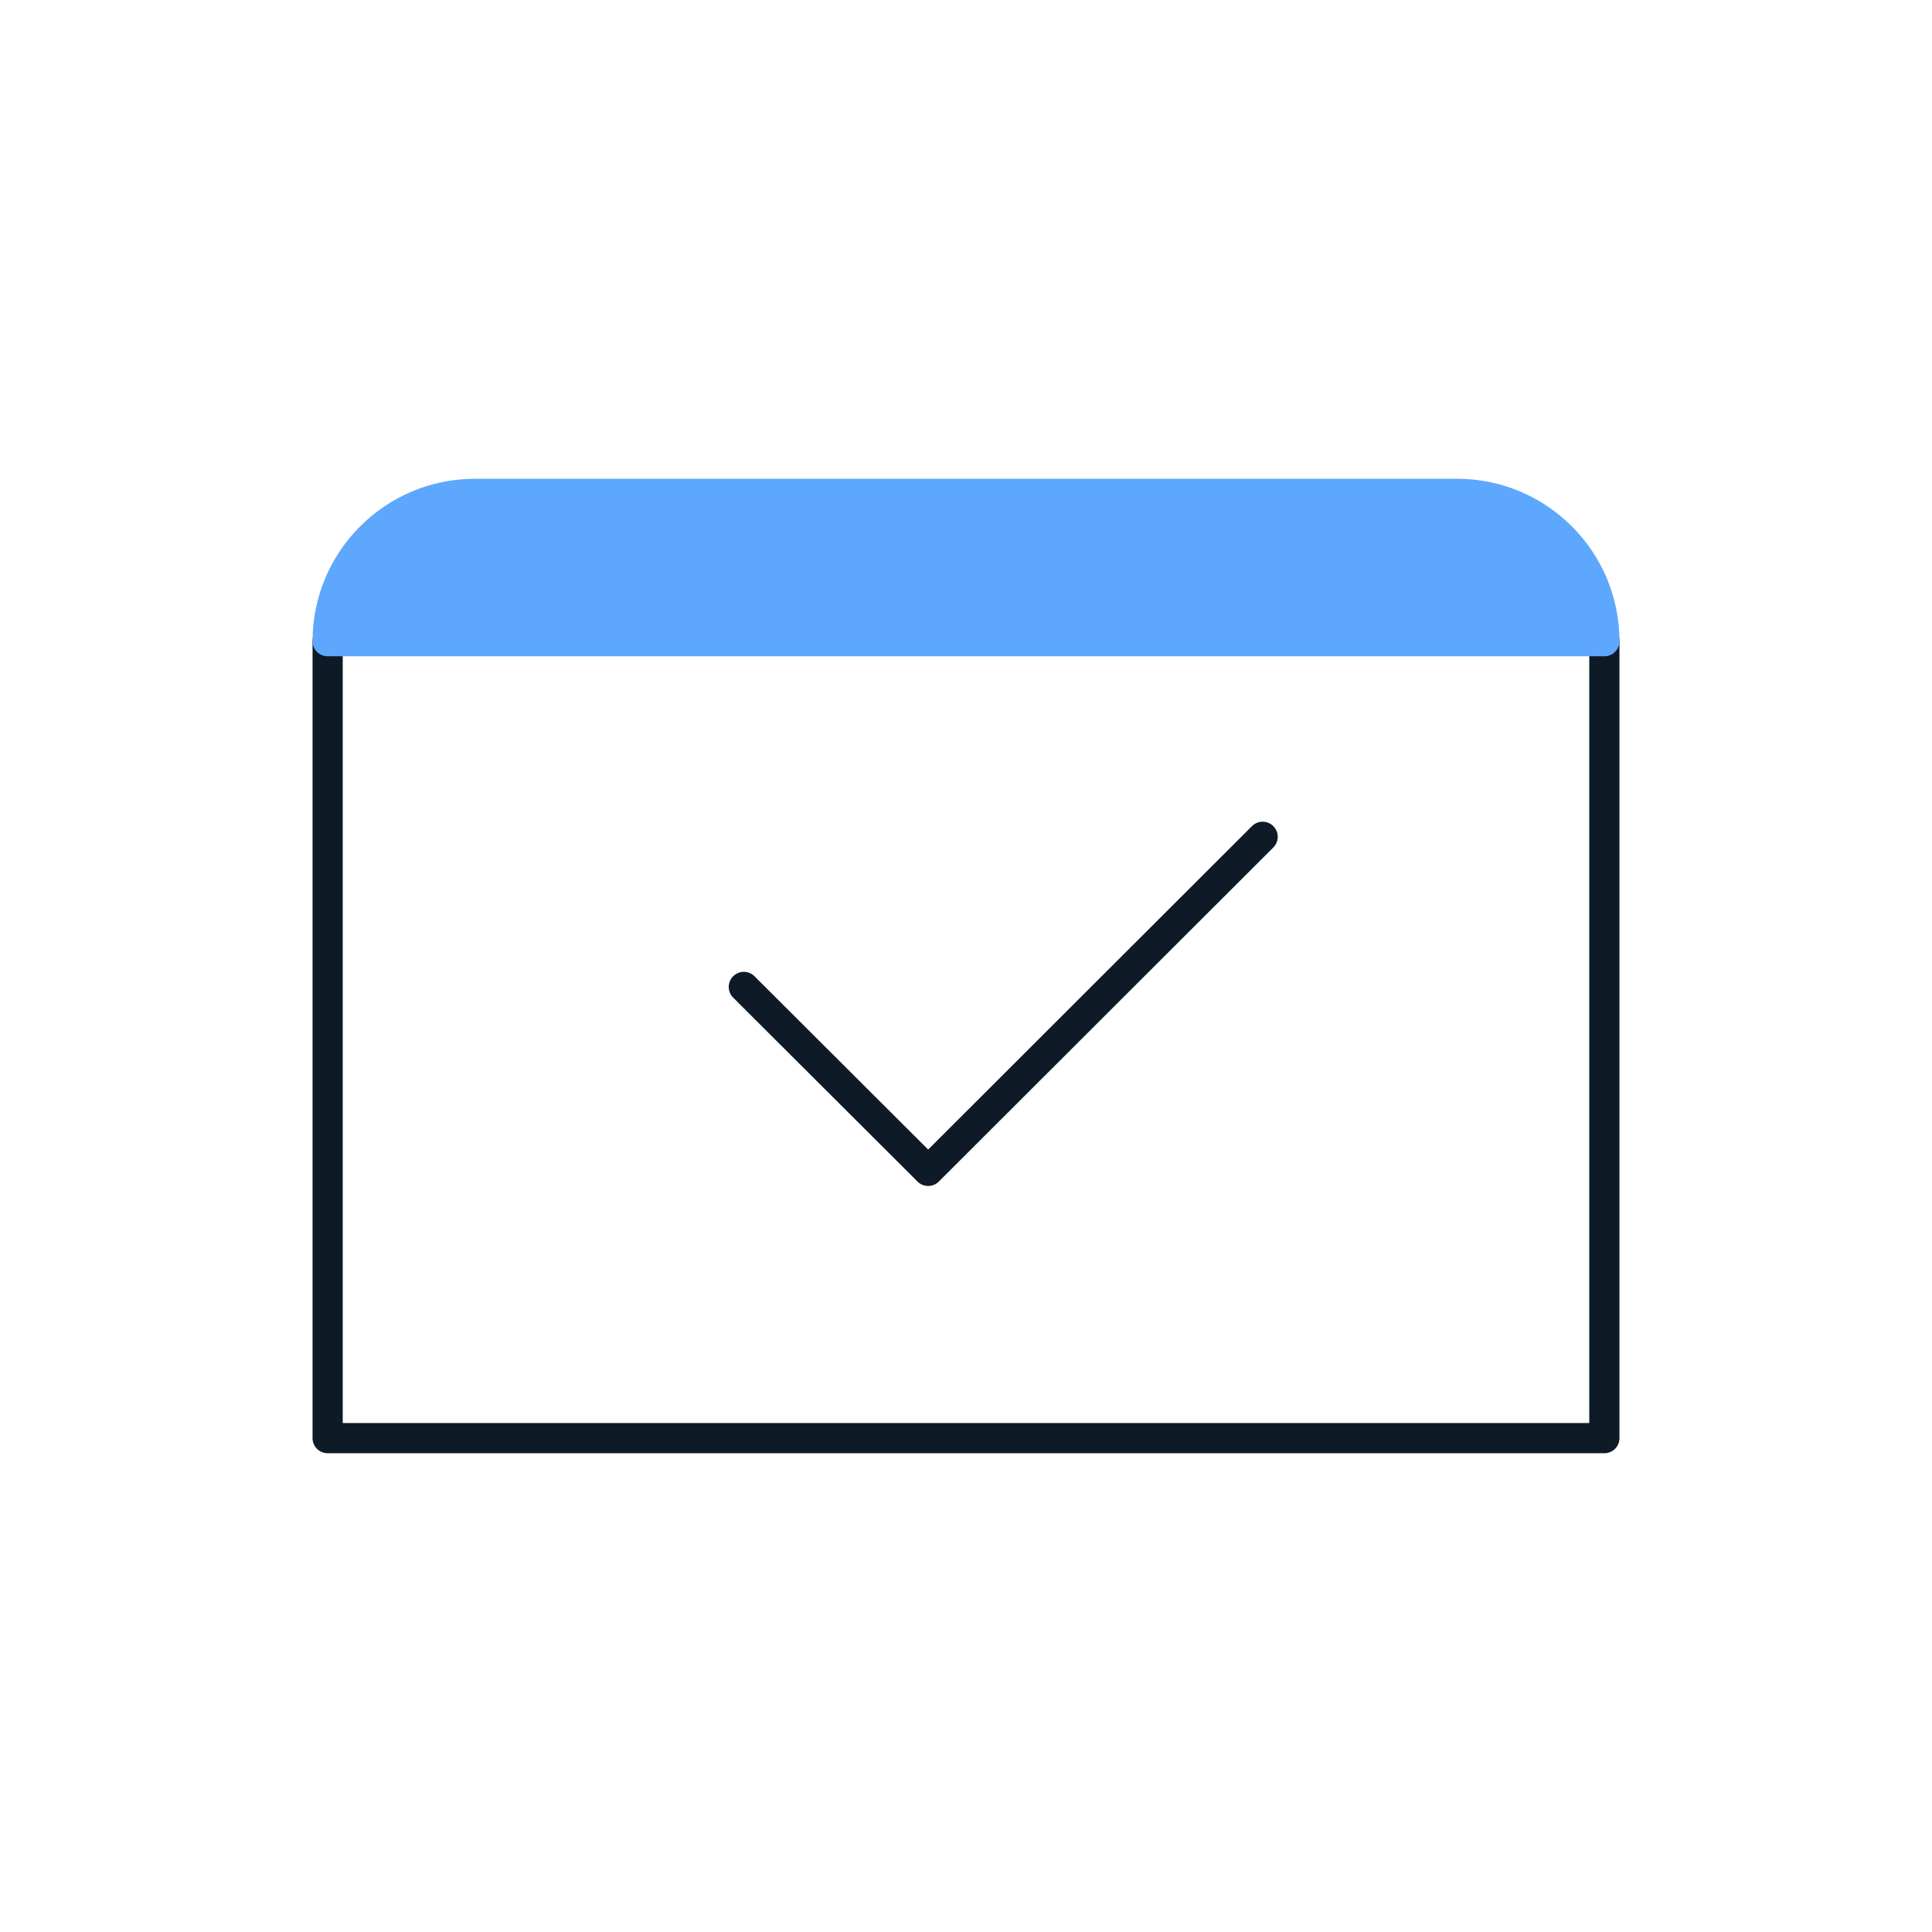
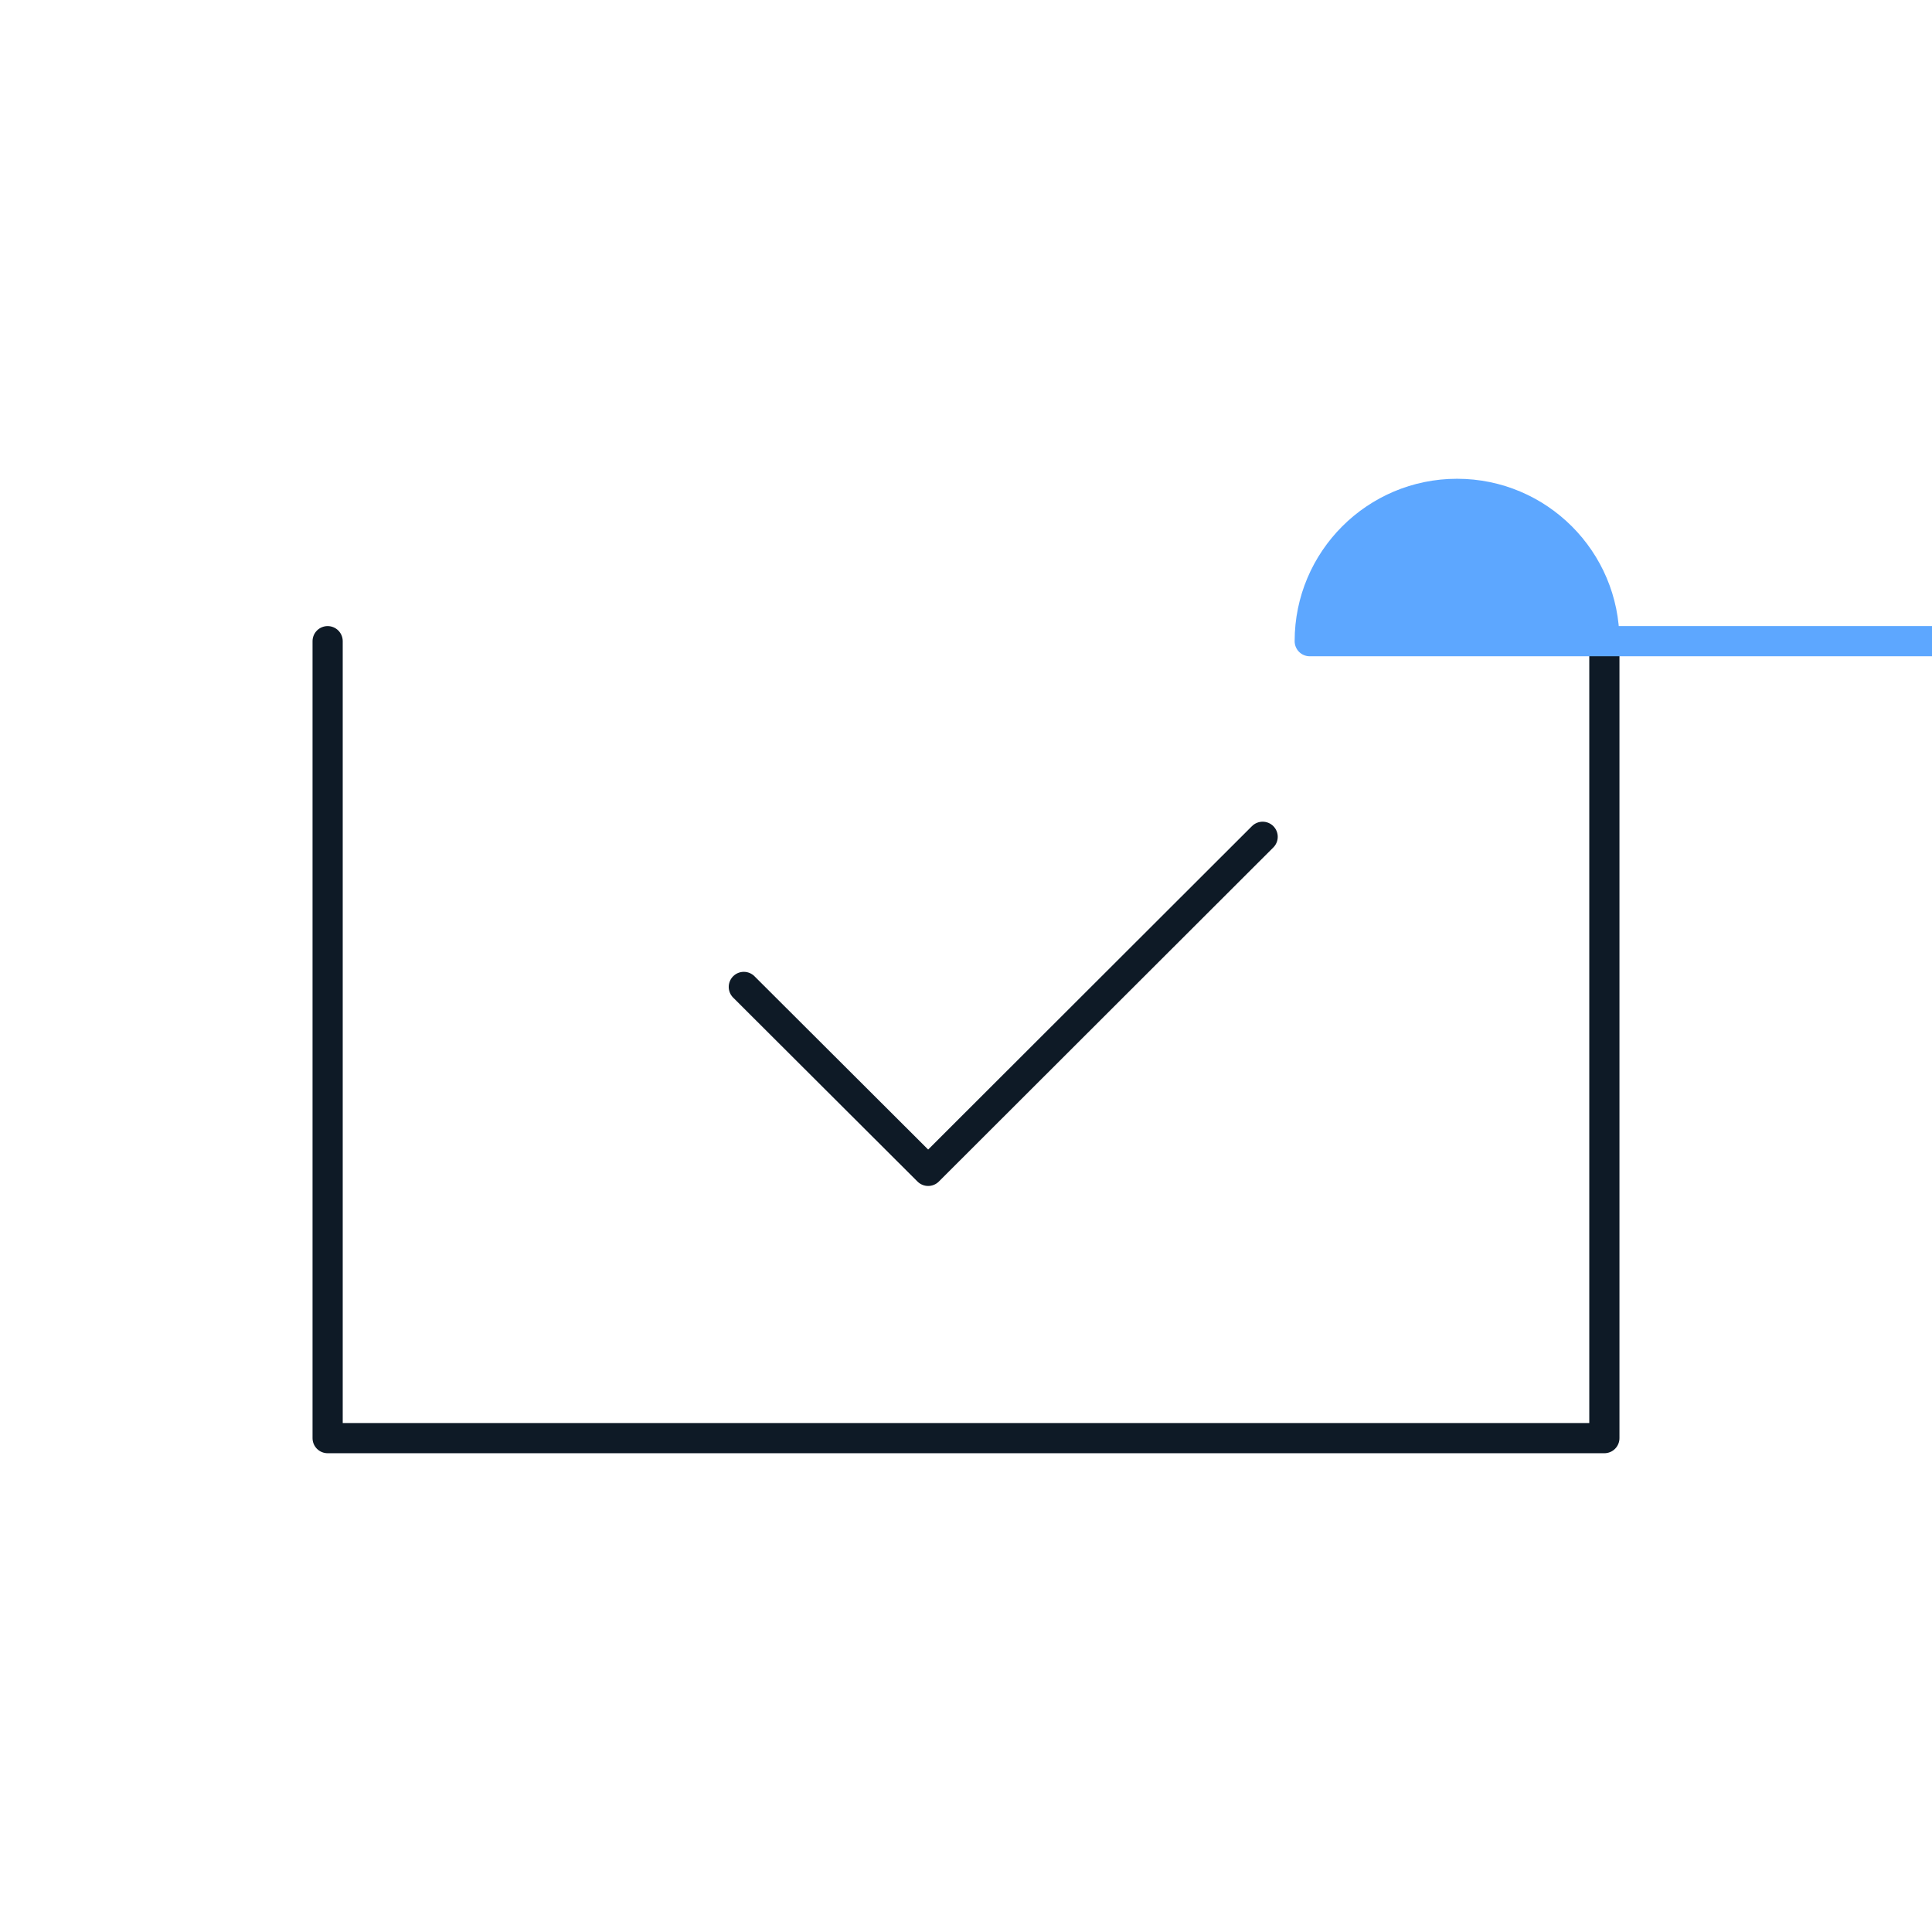
<svg xmlns="http://www.w3.org/2000/svg" id="a" width="48" height="48" viewBox="0 0 48 48">
-   <rect y=".03" width="48" height="48" fill="none" />
  <polyline points="8.14 15.93 8.14 35.73 39.86 35.73 39.86 15.93" fill="none" stroke="#0e1a26" stroke-linecap="round" stroke-linejoin="round" stroke-width=".75" />
-   <path d="M39.86,15.93c0-2.02-1.64-3.66-3.66-3.66H11.8c-2.02,0-3.66,1.64-3.66,3.66h31.71Z" fill="#5da7ff" stroke="#5da7ff" stroke-linecap="round" stroke-linejoin="round" stroke-width=".75" />
+   <path d="M39.86,15.93c0-2.02-1.64-3.66-3.66-3.66c-2.02,0-3.66,1.64-3.66,3.66h31.71Z" fill="#5da7ff" stroke="#5da7ff" stroke-linecap="round" stroke-linejoin="round" stroke-width=".75" />
  <polyline points="18.48 24.52 23.06 29.09 31.37 20.79" fill="none" stroke="#0e1a26" stroke-linecap="round" stroke-linejoin="round" stroke-width=".75" />
</svg>